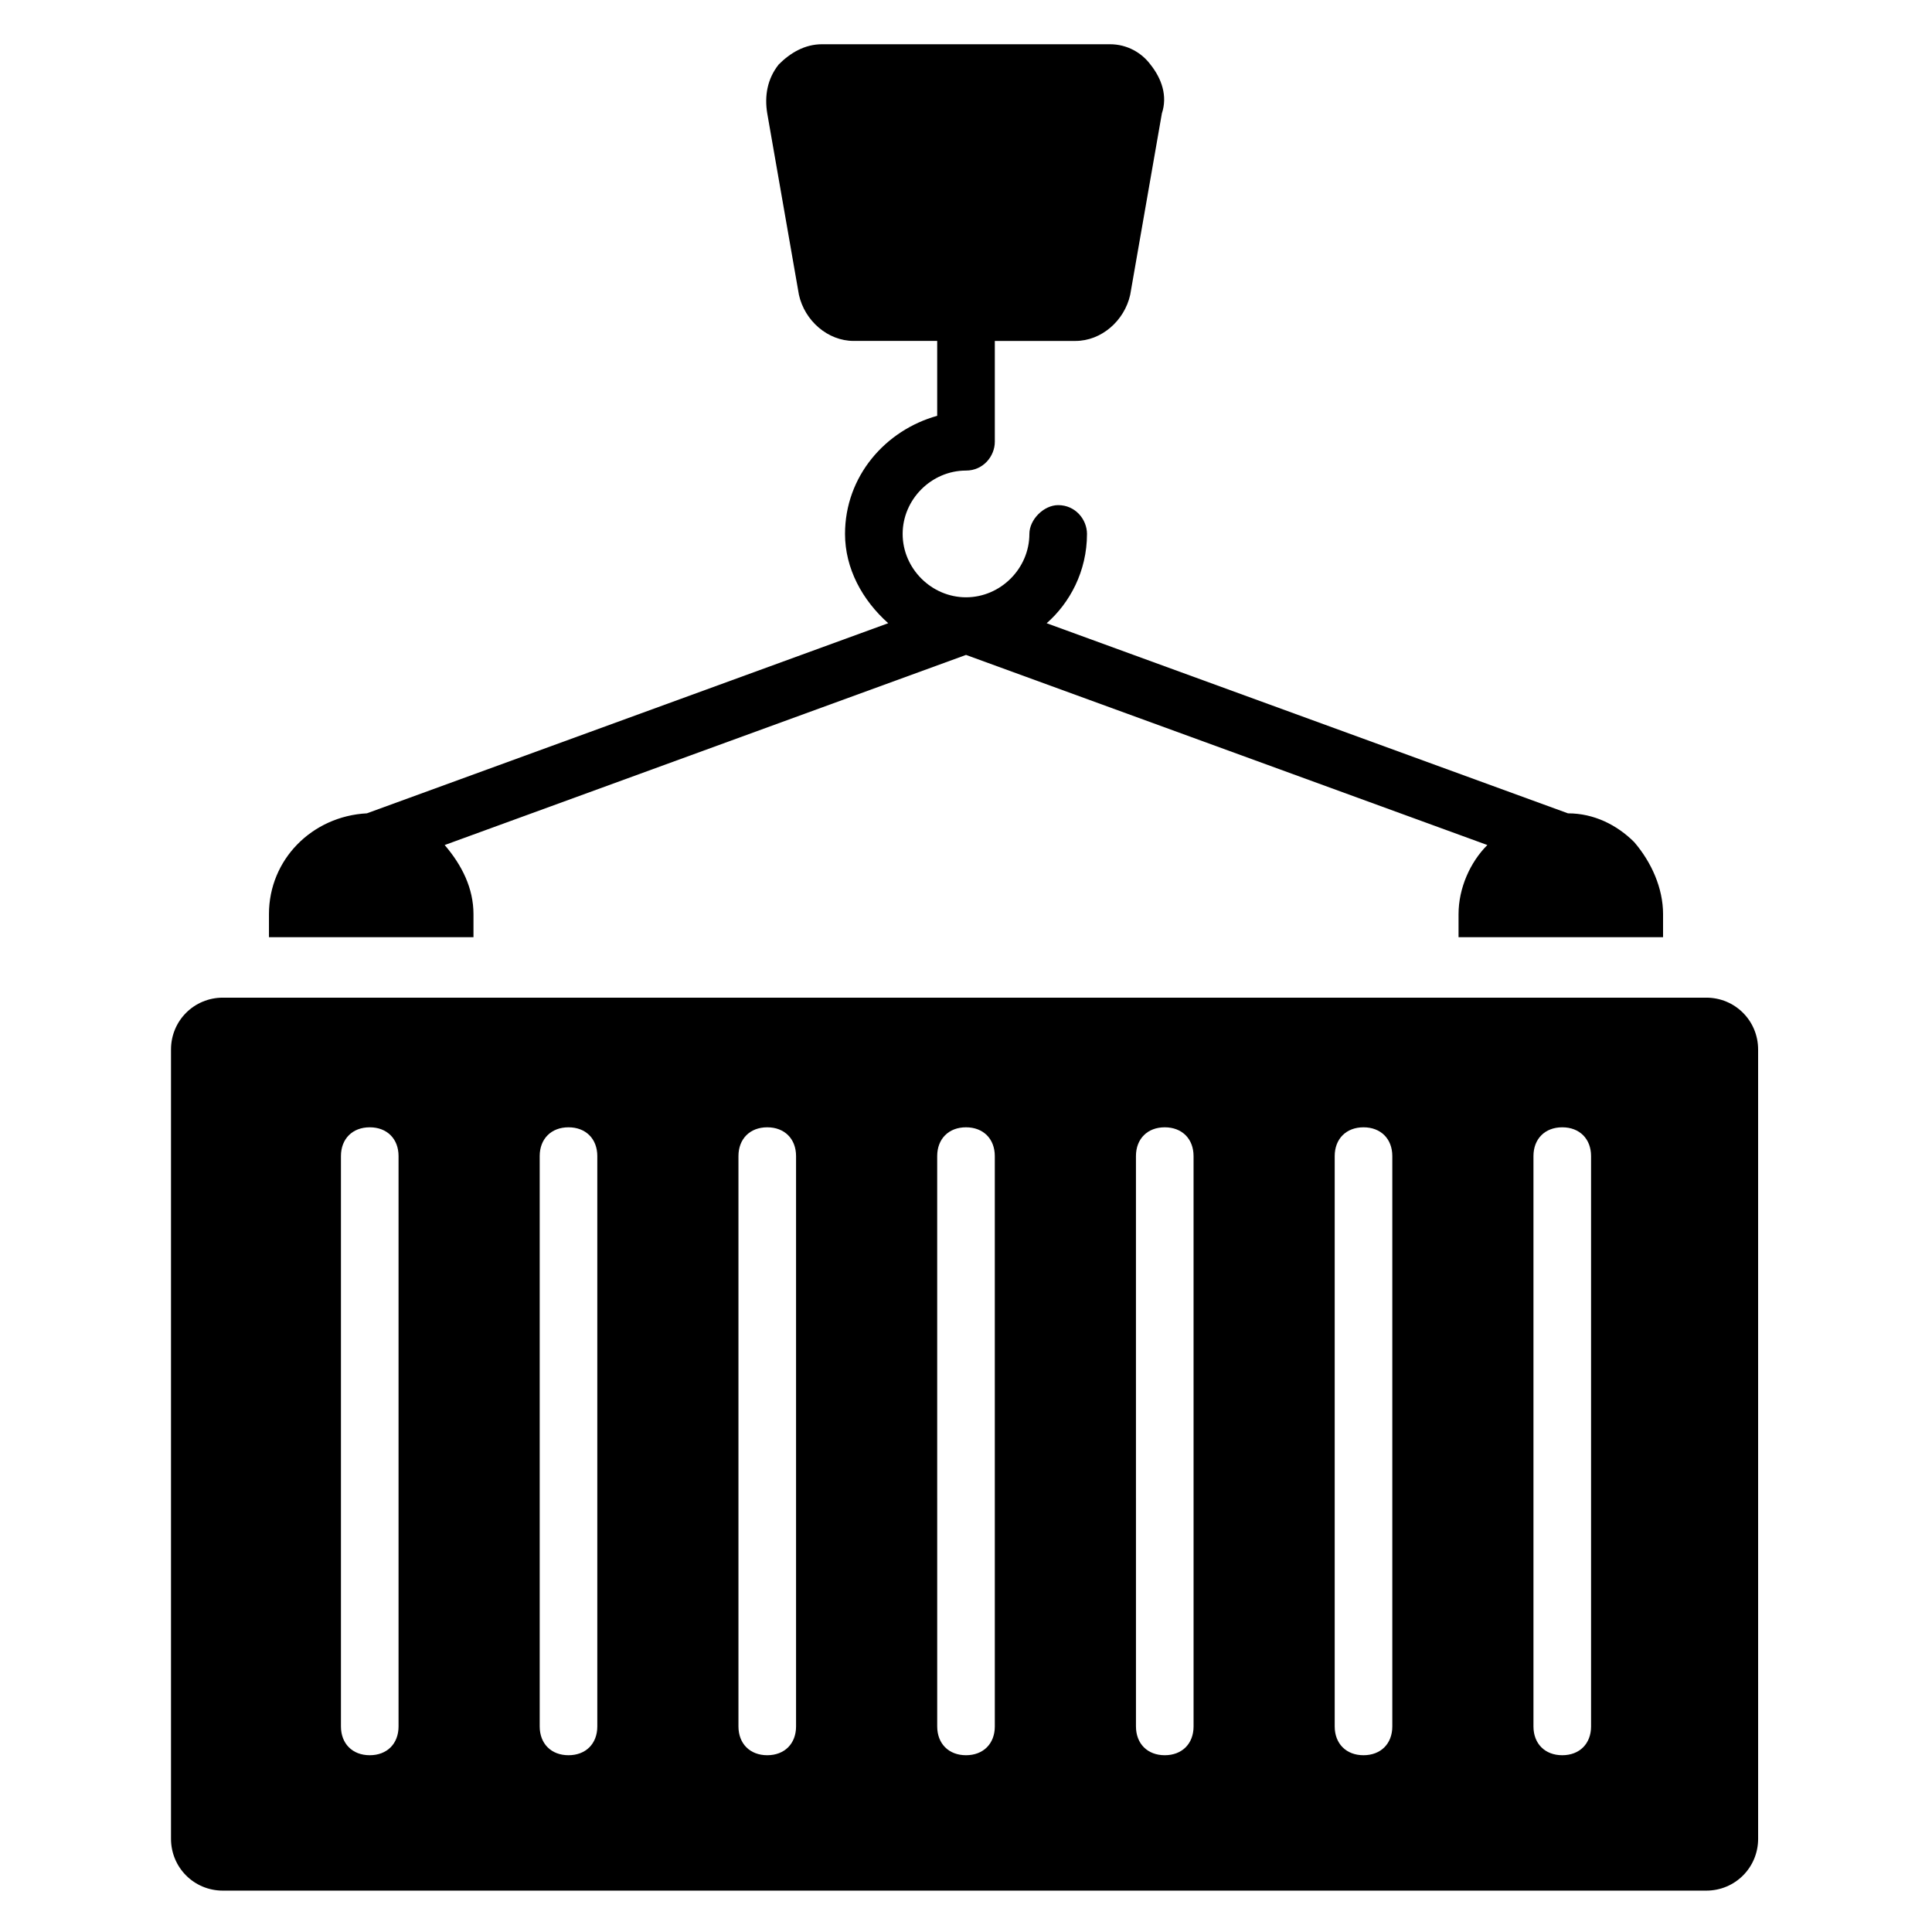
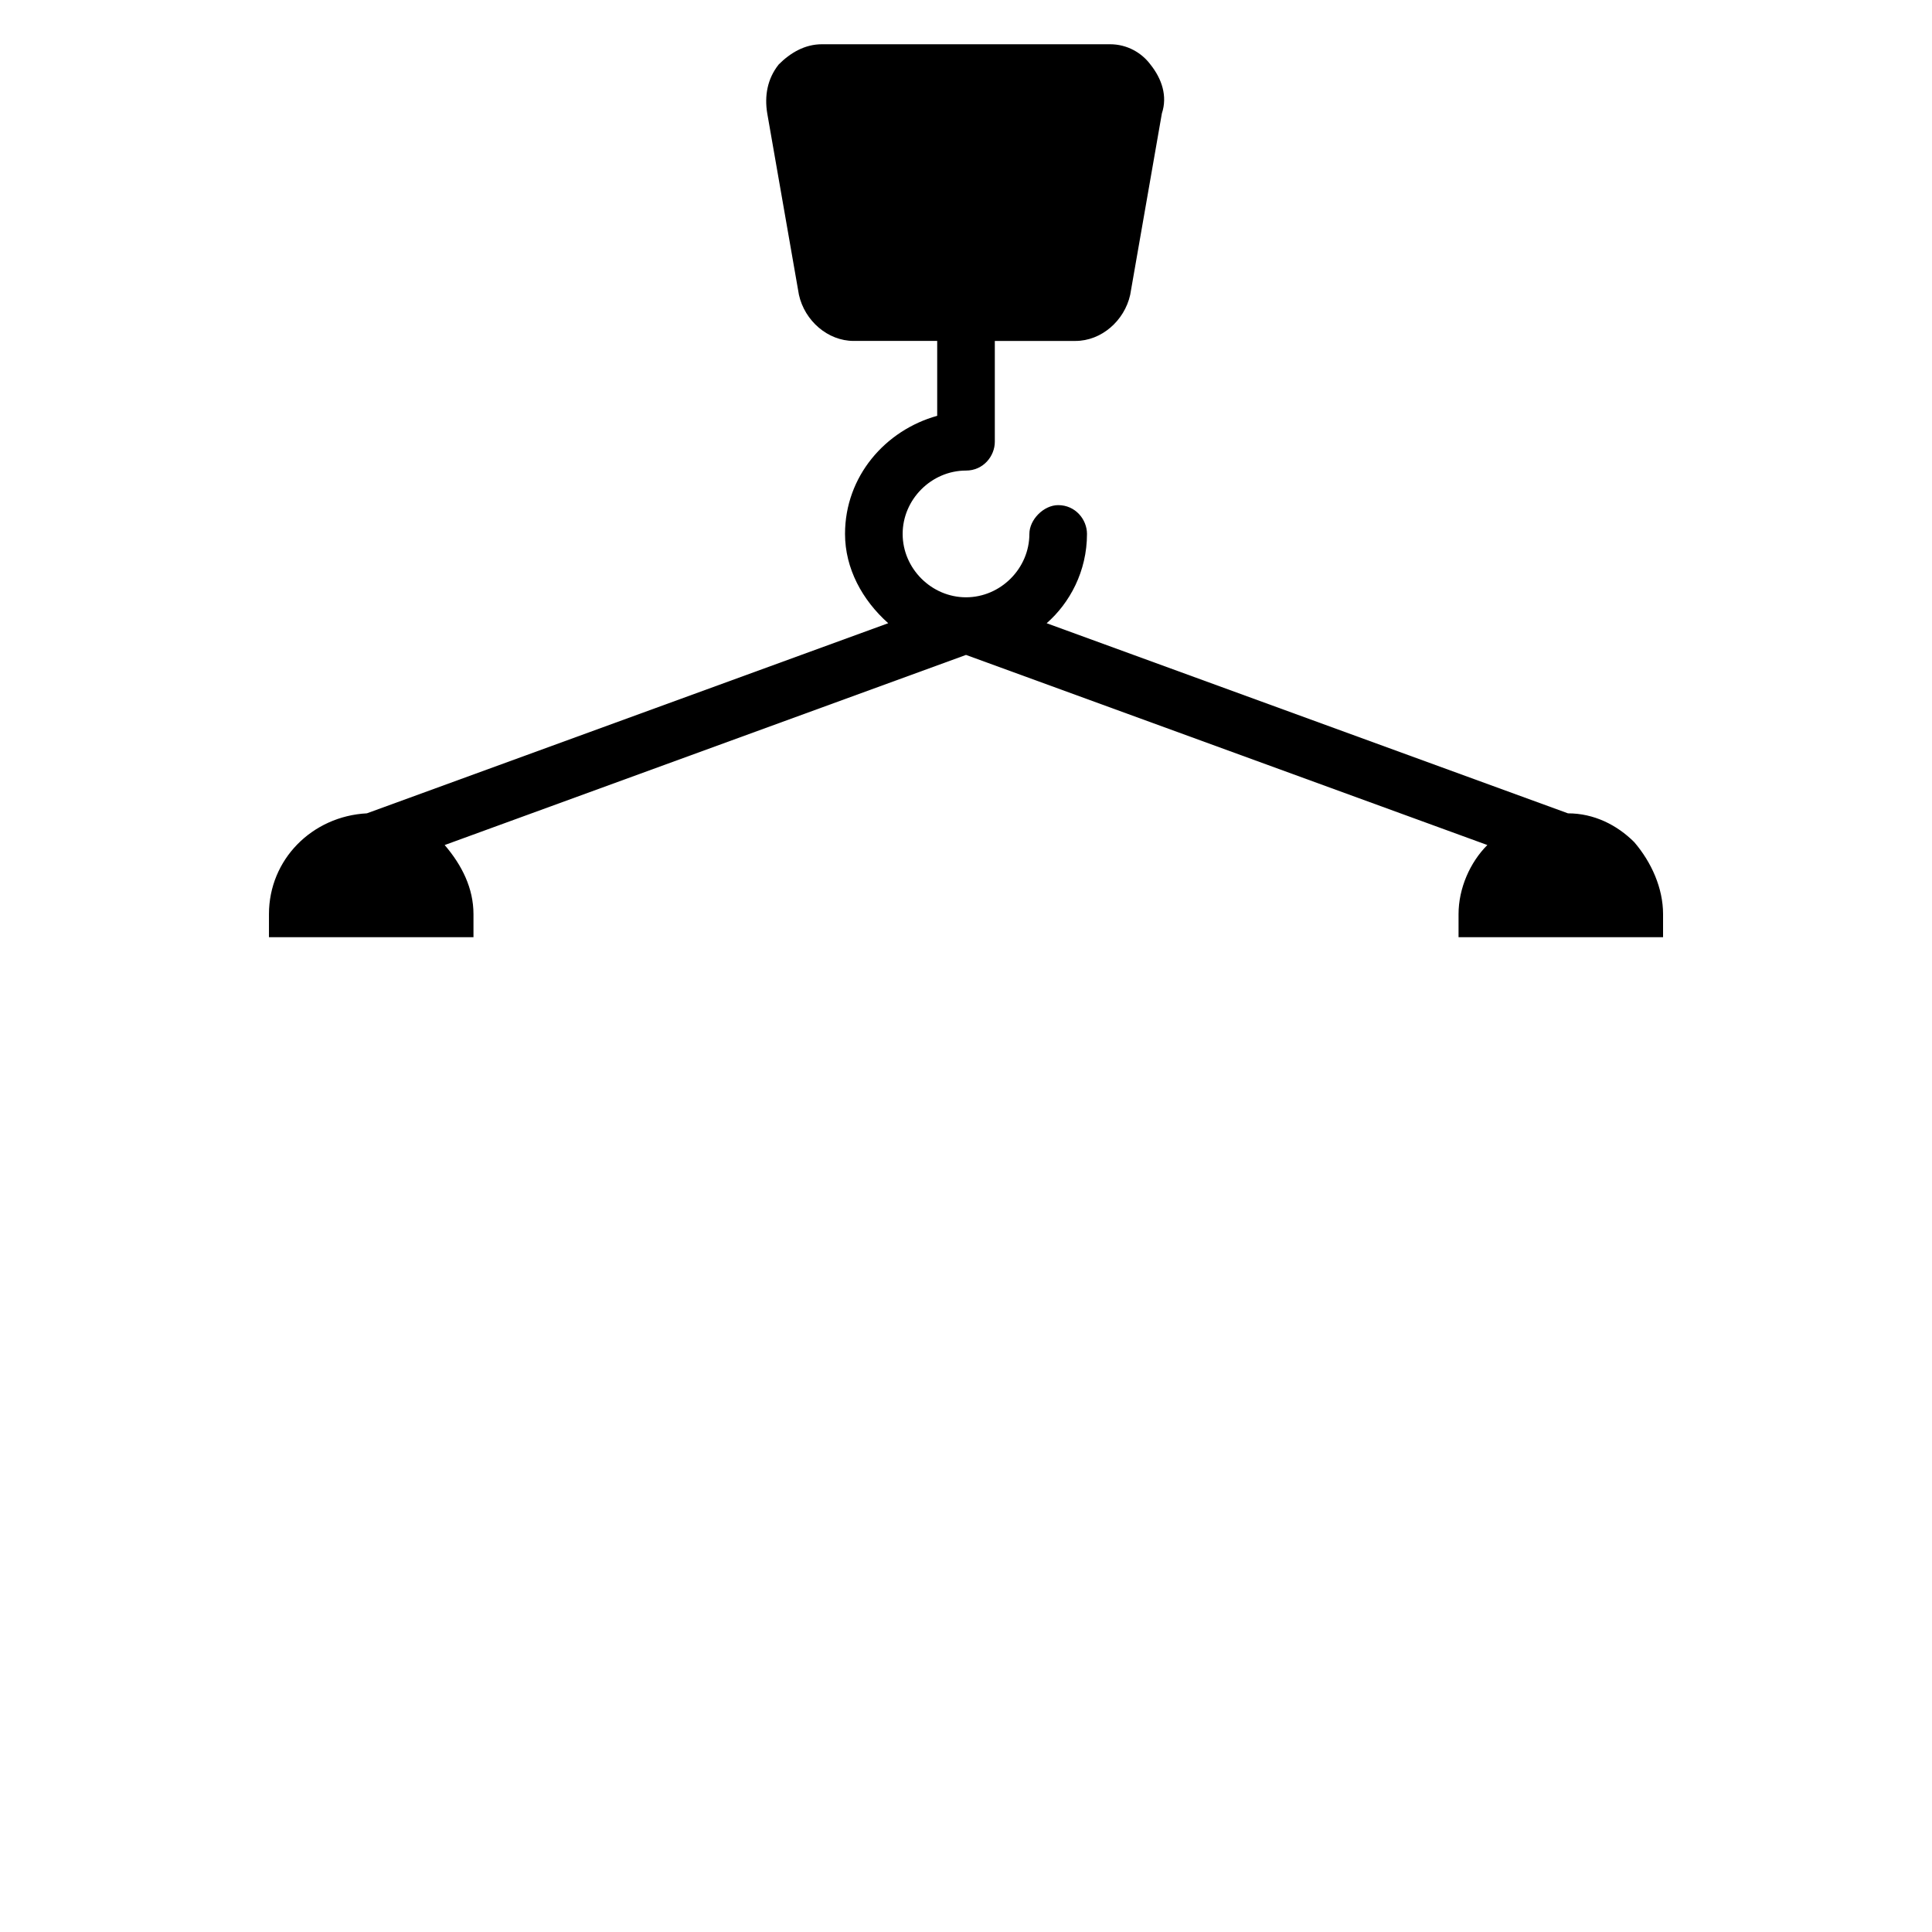
<svg xmlns="http://www.w3.org/2000/svg" fill="#000000" width="800px" height="800px" version="1.1" viewBox="144 144 512 512">
  <g>
-     <path d="m596.18 408.39h-393.12c-7.633 0-13.742 6.106-13.742 13.742v209.16c0 7.633 6.106 13.742 13.742 13.742h393.12c7.633 0 13.742-6.106 13.742-13.742l-0.004-209.16c0-7.633-6.106-13.742-13.738-13.742zm-346.56 193.13c0 4.582-3.055 7.633-7.633 7.633-4.582 0-7.633-3.055-7.633-7.633v-151.14c0-4.582 3.055-7.633 7.633-7.633 4.582 0 7.633 3.055 7.633 7.633zm52.672 0c0 4.582-3.055 7.633-7.633 7.633-4.582 0-7.633-3.055-7.633-7.633v-151.14c0-4.582 3.055-7.633 7.633-7.633 4.582 0 7.633 3.055 7.633 7.633zm52.672 0c0 4.582-3.055 7.633-7.633 7.633-4.582 0-7.633-3.055-7.633-7.633v-151.14c0-4.582 3.055-7.633 7.633-7.633 4.582 0 7.633 3.055 7.633 7.633zm52.672 0c0 4.582-3.055 7.633-7.633 7.633-4.582 0-7.633-3.055-7.633-7.633l-0.004-151.14c0-4.582 3.055-7.633 7.633-7.633 4.582 0 7.633 3.055 7.633 7.633zm52.672 0c0 4.582-3.055 7.633-7.633 7.633-4.582 0-7.633-3.055-7.633-7.633l-0.004-151.14c0-4.582 3.055-7.633 7.633-7.633 4.582 0 7.633 3.055 7.633 7.633zm52.668 0c0 4.582-3.055 7.633-7.633 7.633-4.582 0-7.633-3.055-7.633-7.633v-151.14c0-4.582 3.055-7.633 7.633-7.633 4.582 0 7.633 3.055 7.633 7.633zm52.672 0c0 4.582-3.055 7.633-7.633 7.633-4.582 0-7.633-3.055-7.633-7.633v-151.14c0-4.582 3.055-7.633 7.633-7.633 4.582 0 7.633 3.055 7.633 7.633z" />
    <path d="m584.73 386.26v6.106h-54.199v-6.106c0-6.871 3.055-13.742 7.633-18.32l-138.16-50.379-138.16 50.383c4.582 5.344 7.633 11.449 7.633 18.32v6.106l-54.199-0.004v-6.106c0-14.504 11.449-25.953 25.953-26.719l138.16-50.383c-6.871-6.106-11.449-14.504-11.449-23.664 0-15.266 10.688-27.48 24.426-31.297v-19.848h-22.137c-6.871 0-12.977-5.344-14.504-12.215l-8.398-48.09c-0.762-4.582 0-9.16 3.055-12.977 3.055-3.051 6.871-5.34 11.453-5.34h76.332c4.582 0 8.398 2.289 10.688 5.344 3.055 3.816 4.582 8.398 3.055 12.977l-8.398 48.09c-1.527 6.871-7.633 12.215-14.504 12.215h-21.371v26.719c0 3.816-3.055 7.633-7.633 7.633-9.16 0-16.793 7.633-16.793 16.793s7.633 16.793 16.793 16.793 16.793-7.633 16.793-16.793c0-3.816 3.816-7.633 7.633-7.633 4.582 0 7.633 3.816 7.633 7.633 0 9.922-4.582 18.32-10.688 23.664l138.16 50.383c6.871 0 12.977 3.055 17.559 7.633 4.582 5.344 7.637 12.211 7.637 19.082z" />
  </g>
</svg>